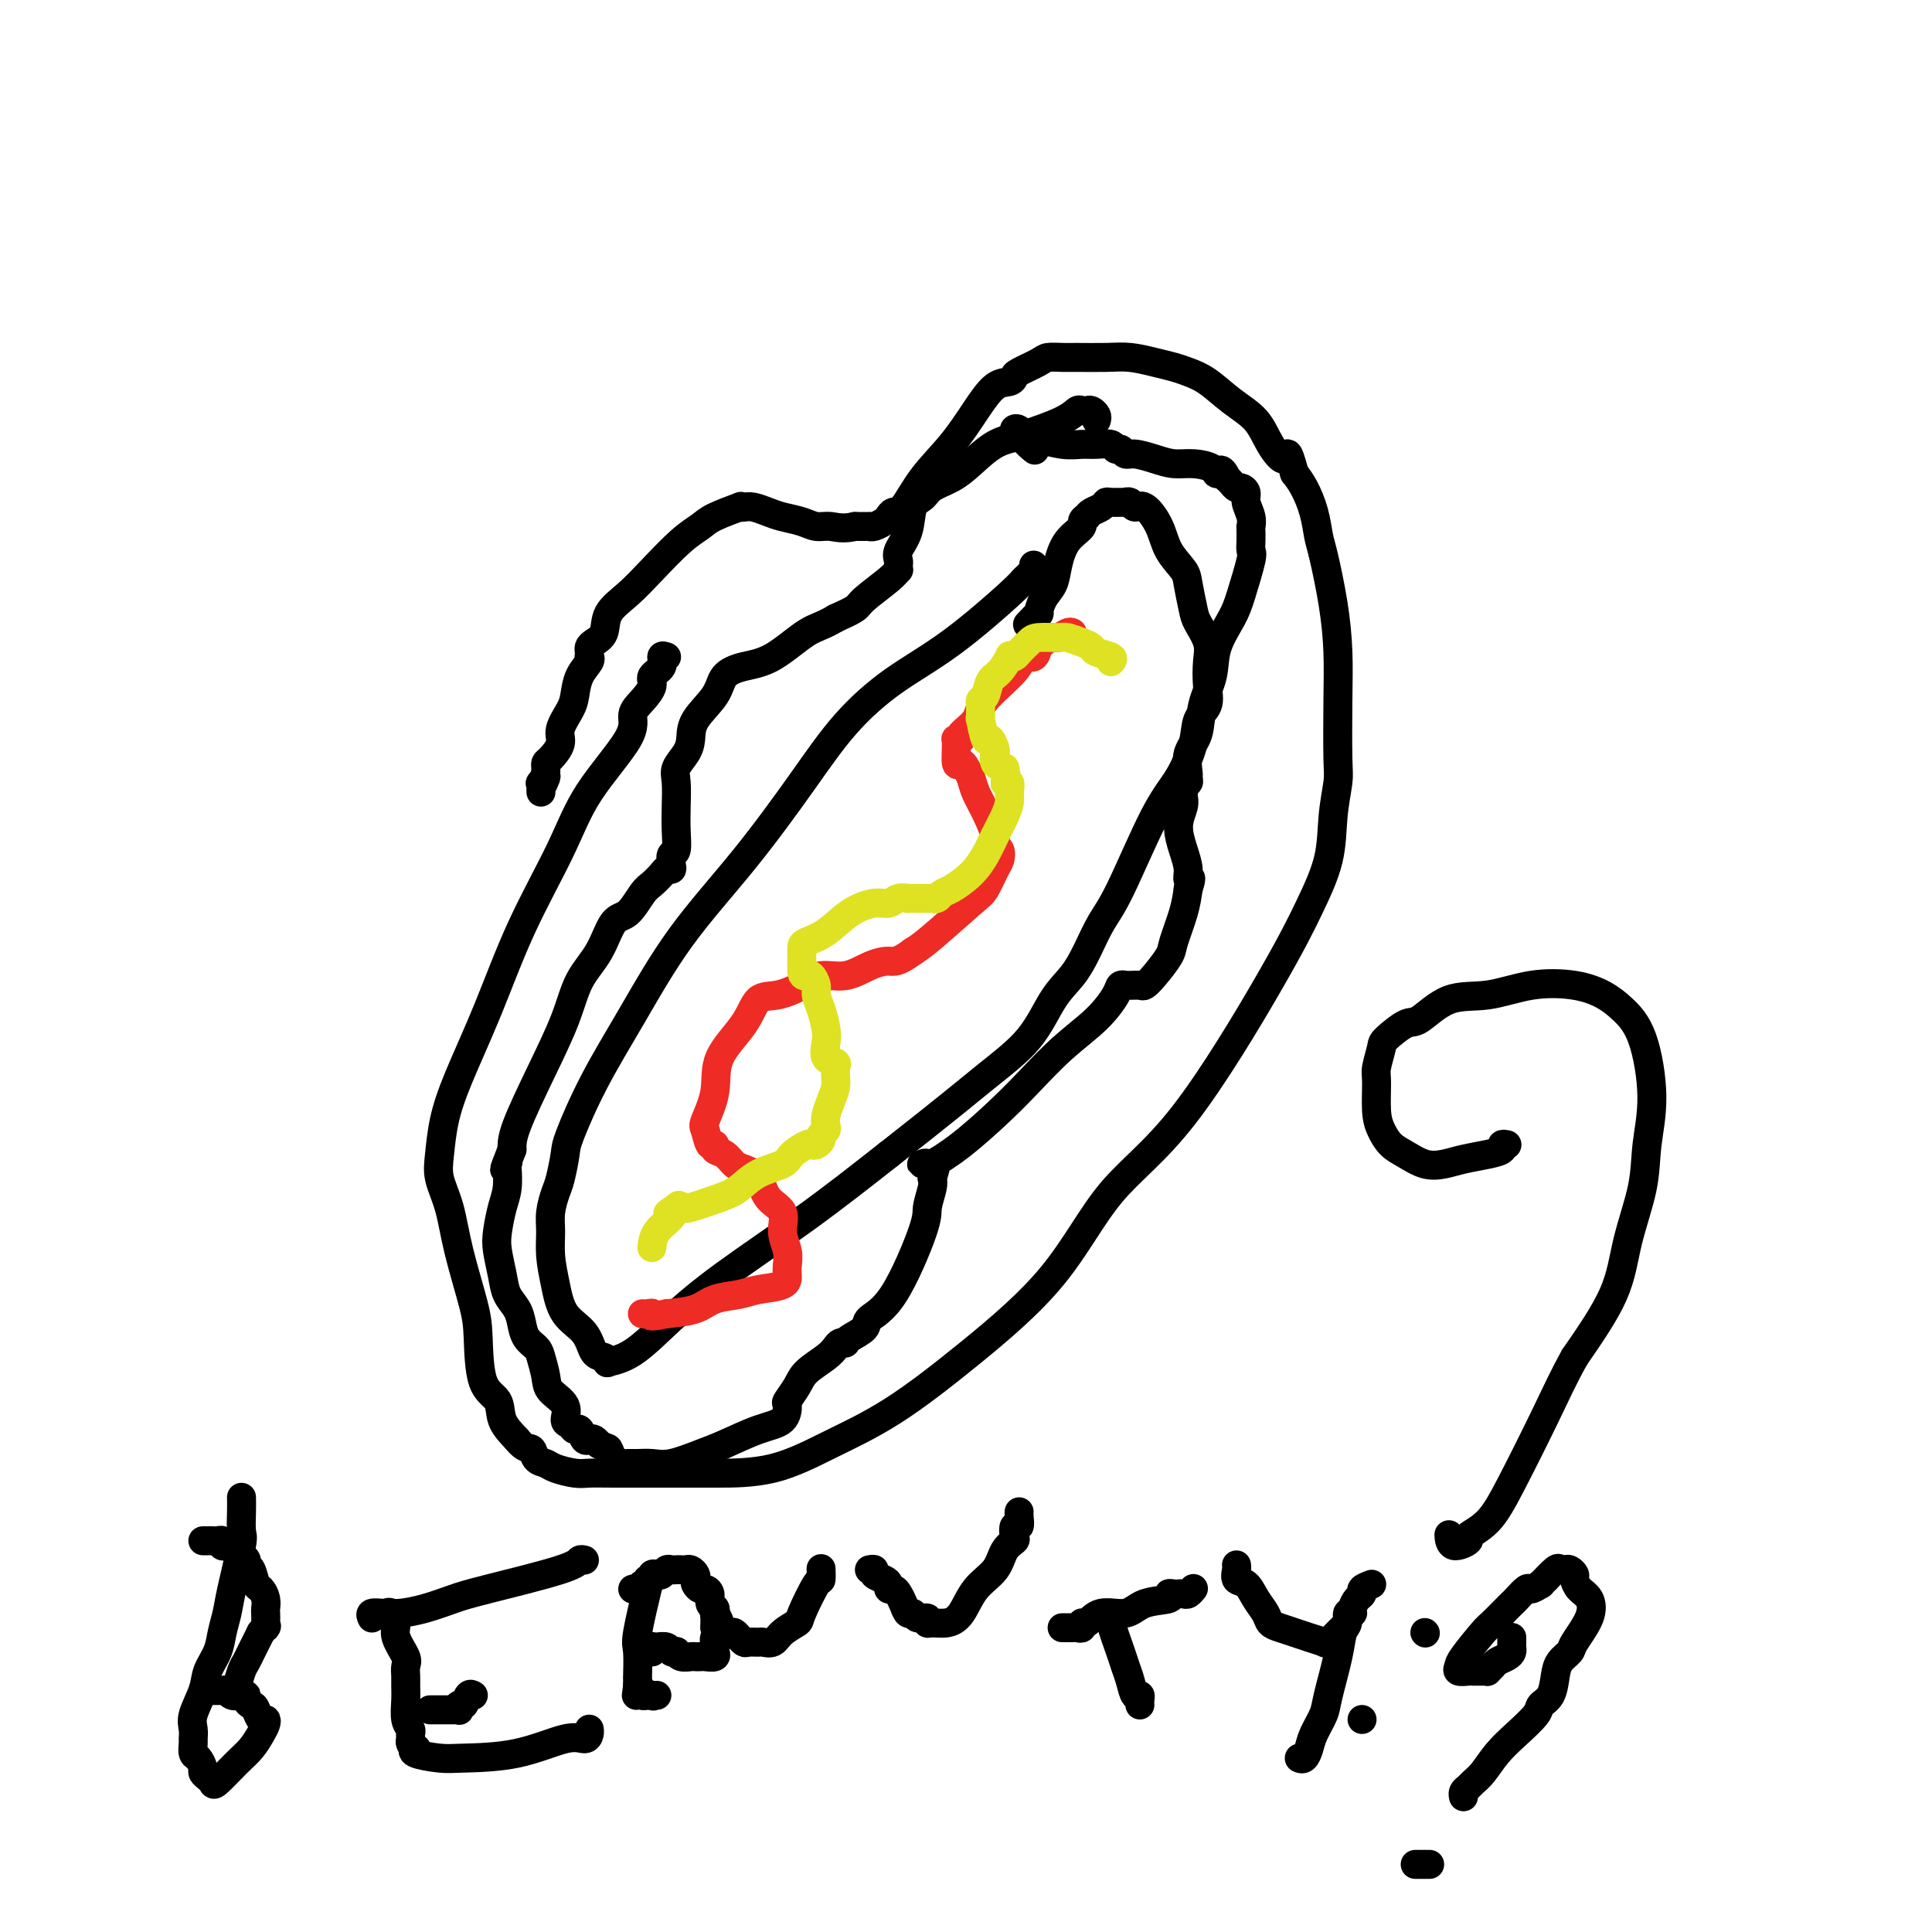
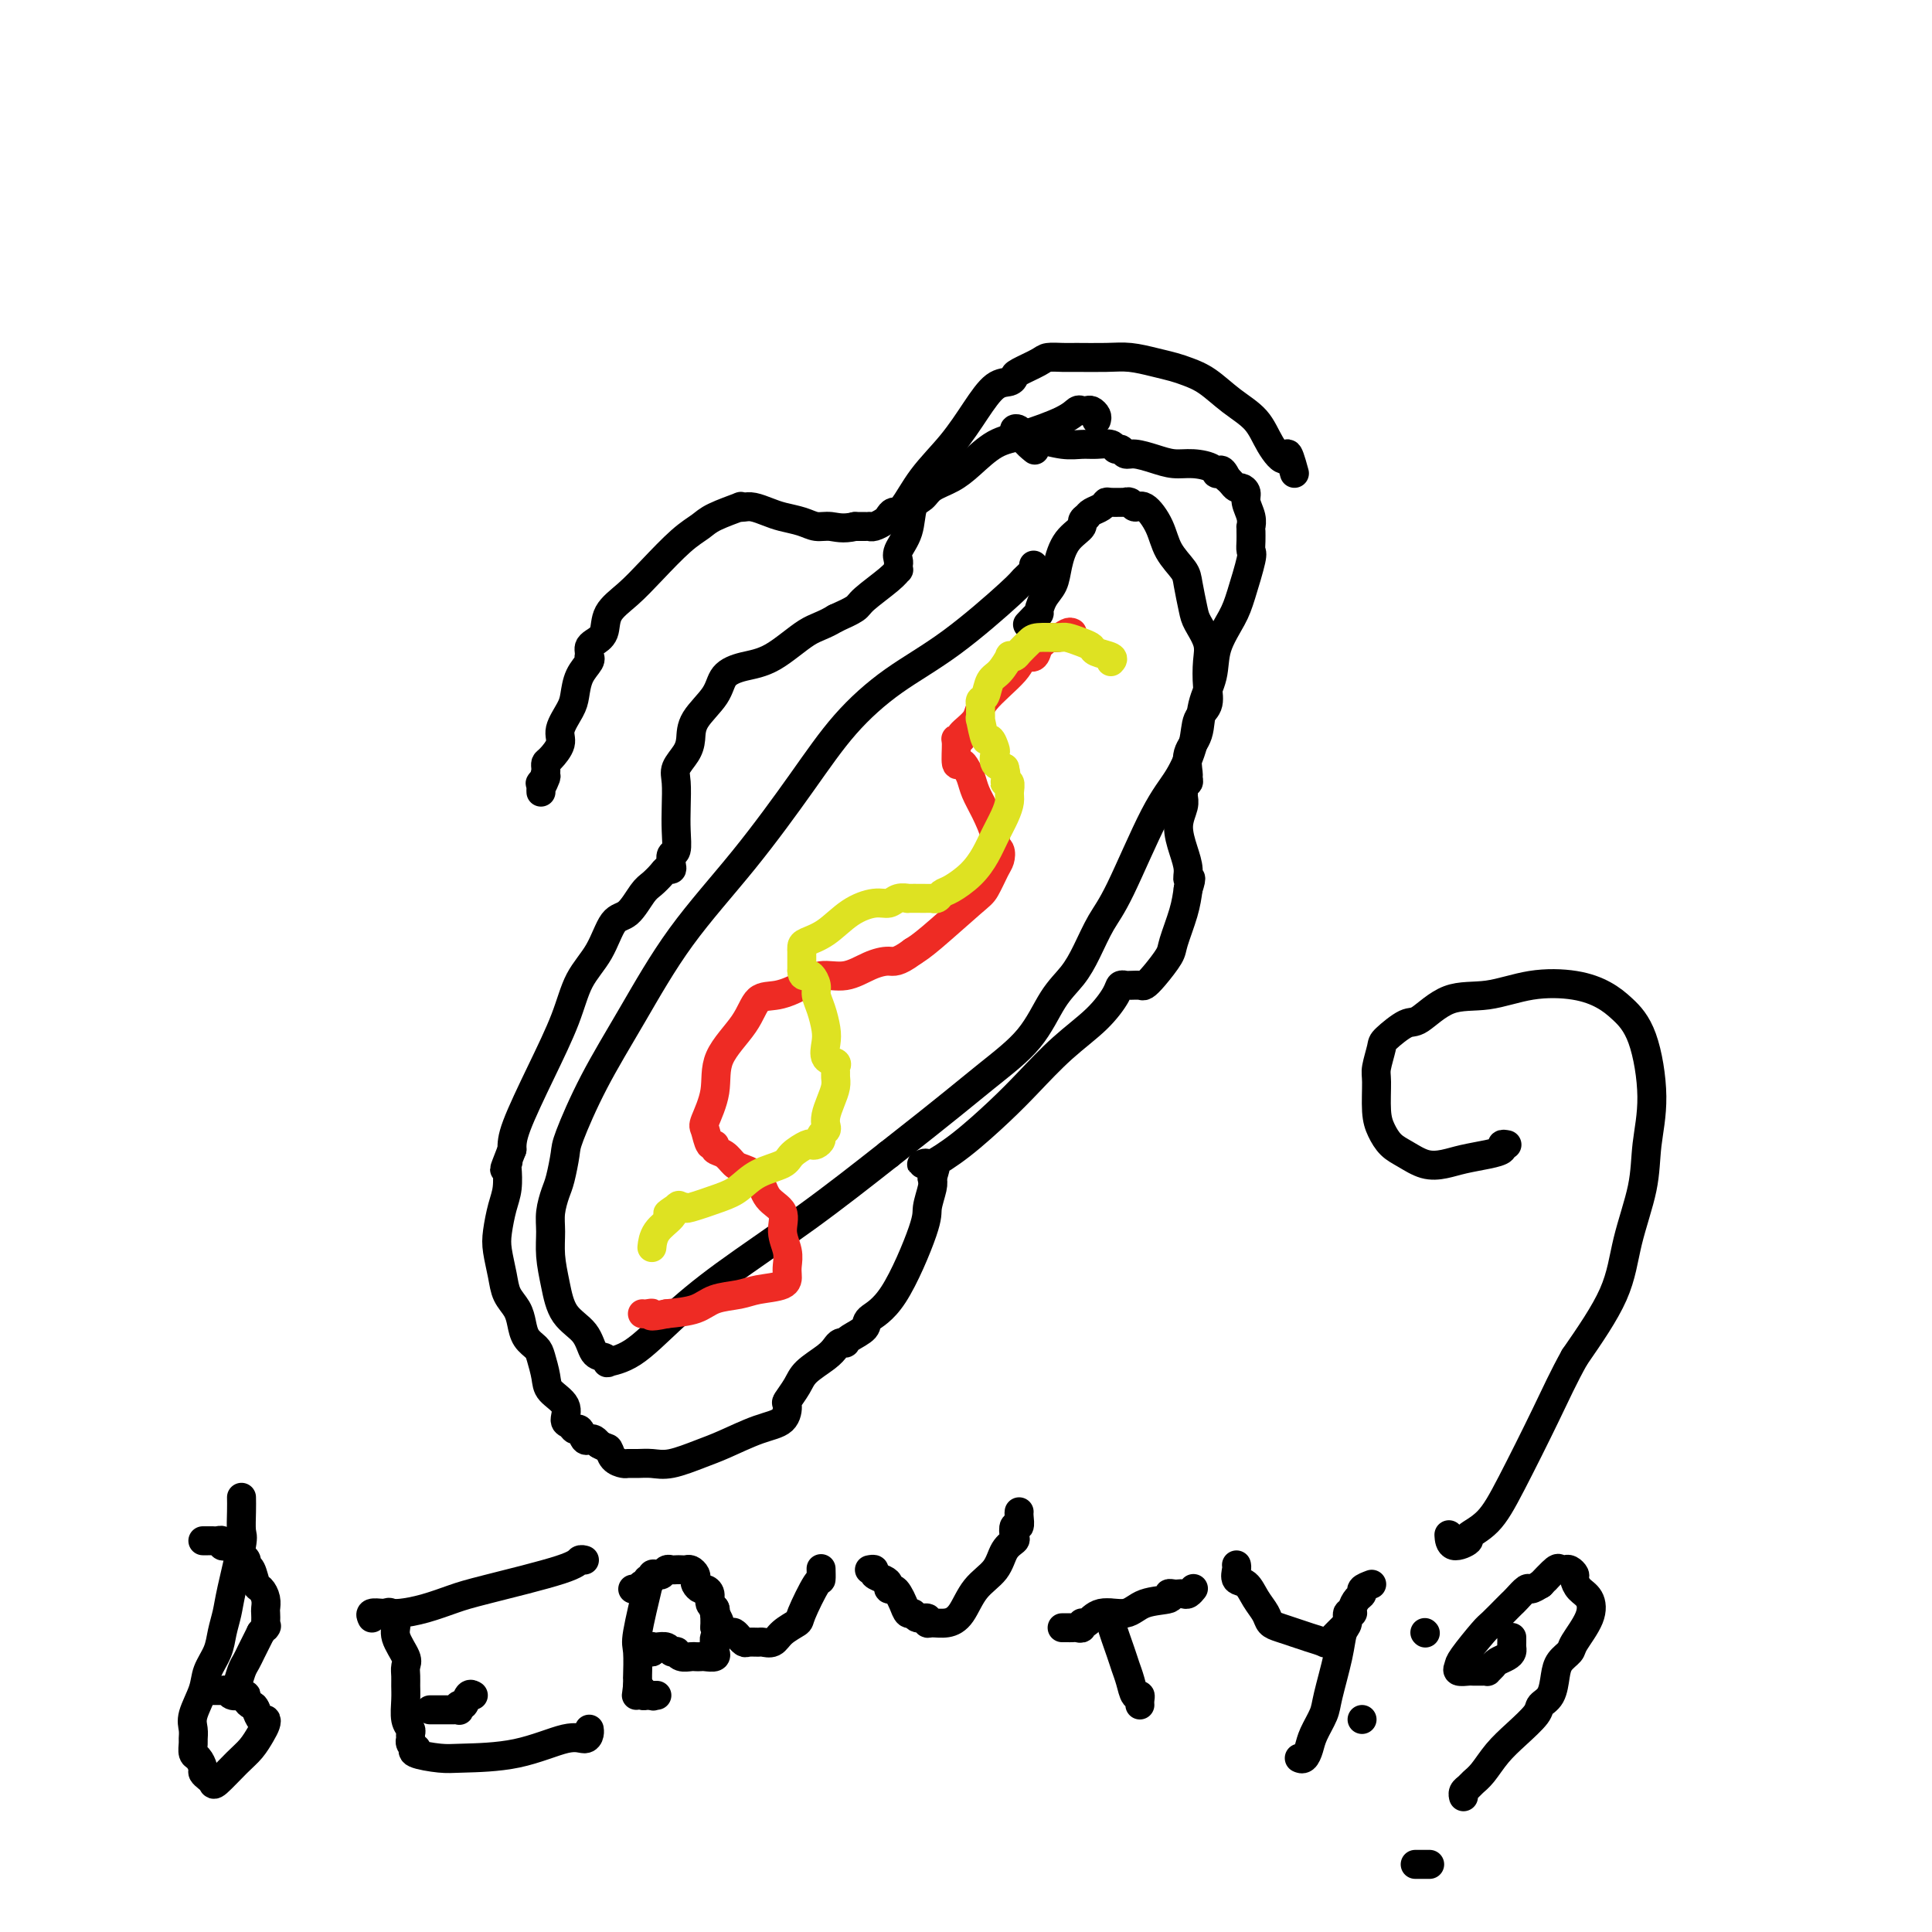
<svg xmlns="http://www.w3.org/2000/svg" viewBox="0 0 400 400" version="1.1">
  <g fill="none" stroke="#000000" stroke-width="6" stroke-linecap="round" stroke-linejoin="round">
-     <path d="M138,136c-0.486,-0.177 -0.973,-0.354 -1,0c-0.027,0.354 0.405,1.238 0,2c-0.405,0.762 -1.646,1.401 -2,2c-0.354,0.599 0.181,1.156 0,2c-0.181,0.844 -1.076,1.975 -2,3c-0.924,1.025 -1.876,1.946 -2,3c-0.124,1.054 0.580,2.242 -1,5c-1.580,2.758 -5.445,7.084 -8,11c-2.555,3.916 -3.802,7.420 -6,12c-2.198,4.580 -5.349,10.237 -8,16c-2.651,5.763 -4.803,11.632 -7,17c-2.197,5.368 -4.439,10.235 -6,14c-1.561,3.765 -2.442,6.427 -3,9c-0.558,2.573 -0.794,5.058 -1,7c-0.206,1.942 -0.381,3.340 0,5c0.381,1.660 1.318,3.582 2,6c0.682,2.418 1.108,5.332 2,9c0.892,3.668 2.251,8.091 3,11c0.749,2.909 0.889,4.304 1,7c0.111,2.696 0.195,6.692 1,9c0.805,2.308 2.332,2.929 3,4c0.668,1.071 0.477,2.592 1,4c0.523,1.408 1.762,2.704 3,4" />
-     <path d="M107,298c1.730,2.201 2.553,1.704 3,2c0.447,0.296 0.516,1.386 1,2c0.484,0.614 1.381,0.753 2,1c0.619,0.247 0.959,0.602 2,1c1.041,0.398 2.782,0.839 4,1c1.218,0.161 1.912,0.043 3,0c1.088,-0.043 2.568,-0.012 5,0c2.432,0.012 5.814,0.003 9,0c3.186,-0.003 6.175,-0.001 8,0c1.825,0.001 2.485,-0.001 5,0c2.515,0.001 6.886,0.004 11,-1c4.114,-1.004 7.973,-3.016 12,-5c4.027,-1.984 8.222,-3.939 13,-7c4.778,-3.061 10.139,-7.227 16,-12c5.861,-4.773 12.223,-10.152 17,-16c4.777,-5.848 7.970,-12.164 12,-17c4.030,-4.836 8.897,-8.191 15,-16c6.103,-7.809 13.443,-20.070 18,-28c4.557,-7.930 6.331,-11.527 8,-15c1.669,-3.473 3.232,-6.820 4,-10c0.768,-3.180 0.742,-6.191 1,-9c0.258,-2.809 0.799,-5.414 1,-7c0.201,-1.586 0.061,-2.151 0,-5c-0.061,-2.849 -0.044,-7.983 0,-12c0.044,-4.017 0.115,-6.919 0,-10c-0.115,-3.081 -0.415,-6.341 -1,-10c-0.585,-3.659 -1.455,-7.718 -2,-10c-0.545,-2.282 -0.765,-2.787 -1,-4c-0.235,-1.213 -0.486,-3.134 -1,-5c-0.514,-1.866 -1.290,-3.676 -2,-5c-0.710,-1.324 -1.355,-2.162 -2,-3" />
    <path d="M268,98c-1.695,-6.289 -1.433,-3.513 -2,-3c-0.567,0.513 -1.965,-1.239 -3,-3c-1.035,-1.761 -1.708,-3.533 -3,-5c-1.292,-1.467 -3.205,-2.631 -5,-4c-1.795,-1.369 -3.473,-2.945 -5,-4c-1.527,-1.055 -2.902,-1.589 -4,-2c-1.098,-0.411 -1.918,-0.699 -3,-1c-1.082,-0.301 -2.424,-0.617 -4,-1c-1.576,-0.383 -3.385,-0.835 -5,-1c-1.615,-0.165 -3.035,-0.042 -5,0c-1.965,0.042 -4.474,0.004 -6,0c-1.526,-0.004 -2.069,0.026 -3,0c-0.931,-0.026 -2.251,-0.108 -3,0c-0.749,0.108 -0.927,0.407 -2,1c-1.073,0.593 -3.041,1.478 -4,2c-0.959,0.522 -0.908,0.679 -1,1c-0.092,0.321 -0.327,0.807 -1,1c-0.673,0.193 -1.783,0.094 -3,1c-1.217,0.906 -2.539,2.816 -4,5c-1.461,2.184 -3.060,4.641 -5,7c-1.940,2.359 -4.221,4.621 -6,7c-1.779,2.379 -3.058,4.876 -4,6c-0.942,1.124 -1.549,0.876 -2,1c-0.451,0.124 -0.747,0.622 -1,1c-0.253,0.378 -0.462,0.637 -1,1c-0.538,0.363 -1.404,0.829 -2,1c-0.596,0.171 -0.923,0.046 -1,0c-0.077,-0.046 0.095,-0.012 0,0c-0.095,0.012 -0.456,0.004 -1,0c-0.544,-0.004 -1.272,-0.002 -2,0" />
    <path d="M177,109c-2.531,0.606 -3.860,0.121 -5,0c-1.140,-0.121 -2.091,0.121 -3,0c-0.909,-0.121 -1.777,-0.607 -3,-1c-1.223,-0.393 -2.802,-0.693 -4,-1c-1.198,-0.307 -2.015,-0.620 -3,-1c-0.985,-0.380 -2.137,-0.828 -3,-1c-0.863,-0.172 -1.437,-0.068 -2,0c-0.563,0.068 -1.113,0.102 -1,0c0.113,-0.102 0.891,-0.338 0,0c-0.891,0.338 -3.451,1.251 -5,2c-1.549,0.749 -2.086,1.333 -3,2c-0.914,0.667 -2.205,1.418 -4,3c-1.795,1.582 -4.095,3.996 -6,6c-1.905,2.004 -3.414,3.598 -5,5c-1.586,1.402 -3.248,2.613 -4,4c-0.752,1.387 -0.594,2.950 -1,4c-0.406,1.050 -1.377,1.587 -2,2c-0.623,0.413 -0.897,0.701 -1,1c-0.103,0.299 -0.034,0.610 0,1c0.034,0.390 0.034,0.860 0,1c-0.034,0.140 -0.102,-0.049 0,0c0.102,0.049 0.373,0.338 0,1c-0.373,0.662 -1.391,1.699 -2,3c-0.609,1.301 -0.811,2.867 -1,4c-0.189,1.133 -0.366,1.834 -1,3c-0.634,1.166 -1.725,2.799 -2,4c-0.275,1.201 0.266,1.971 0,3c-0.266,1.029 -1.339,2.317 -2,3c-0.661,0.683 -0.909,0.761 -1,1c-0.091,0.239 -0.026,0.640 0,1c0.026,0.360 0.013,0.680 0,1" />
    <path d="M113,160c-1.950,5.268 -0.326,1.937 0,1c0.326,-0.937 -0.645,0.520 -1,1c-0.355,0.480 -0.095,-0.016 0,0c0.095,0.016 0.026,0.543 0,1c-0.026,0.457 -0.007,0.845 0,1c0.007,0.155 0.004,0.078 0,0" />
    <path d="M214,117c0.212,0.219 0.423,0.439 0,1c-0.423,0.561 -1.482,1.464 -2,2c-0.518,0.536 -0.496,0.704 -3,3c-2.504,2.296 -7.535,6.718 -12,10c-4.465,3.282 -8.364,5.423 -12,8c-3.636,2.577 -7.008,5.590 -10,9c-2.992,3.410 -5.604,7.218 -9,12c-3.396,4.782 -7.576,10.538 -12,16c-4.424,5.462 -9.094,10.629 -13,16c-3.906,5.371 -7.050,10.944 -10,16c-2.950,5.056 -5.707,9.594 -8,14c-2.293,4.406 -4.121,8.681 -5,11c-0.879,2.319 -0.810,2.681 -1,4c-0.190,1.319 -0.640,3.593 -1,5c-0.360,1.407 -0.630,1.946 -1,3c-0.370,1.054 -0.841,2.624 -1,4c-0.159,1.376 -0.005,2.558 0,4c0.005,1.442 -0.140,3.143 0,5c0.140,1.857 0.566,3.870 1,6c0.434,2.130 0.878,4.378 2,6c1.122,1.622 2.924,2.617 4,4c1.076,1.383 1.425,3.153 2,4c0.575,0.847 1.374,0.771 2,1c0.626,0.229 1.078,0.762 1,1c-0.078,0.238 -0.686,0.180 0,0c0.686,-0.180 2.664,-0.482 5,-2c2.336,-1.518 5.028,-4.252 8,-7c2.972,-2.748 6.223,-5.509 11,-9c4.777,-3.491 11.079,-7.712 17,-12c5.921,-4.288 11.460,-8.644 17,-13" />
    <path d="M184,239c12.250,-9.594 16.373,-13.078 20,-16c3.627,-2.922 6.756,-5.282 9,-8c2.244,-2.718 3.601,-5.795 5,-8c1.399,-2.205 2.838,-3.537 4,-5c1.162,-1.463 2.047,-3.056 3,-5c0.953,-1.944 1.975,-4.238 3,-6c1.025,-1.762 2.052,-2.993 4,-7c1.948,-4.007 4.817,-10.791 7,-15c2.183,-4.209 3.681,-5.843 5,-8c1.319,-2.157 2.458,-4.839 3,-7c0.542,-2.161 0.487,-3.802 1,-5c0.513,-1.198 1.595,-1.952 2,-3c0.405,-1.048 0.134,-2.389 0,-4c-0.134,-1.611 -0.130,-3.492 0,-5c0.130,-1.508 0.388,-2.643 0,-4c-0.388,-1.357 -1.420,-2.935 -2,-4c-0.580,-1.065 -0.707,-1.617 -1,-3c-0.293,-1.383 -0.754,-3.598 -1,-5c-0.246,-1.402 -0.279,-1.993 -1,-3c-0.721,-1.007 -2.129,-2.431 -3,-4c-0.871,-1.569 -1.205,-3.282 -2,-5c-0.795,-1.718 -2.053,-3.441 -3,-4c-0.947,-0.559 -1.585,0.047 -2,0c-0.415,-0.047 -0.608,-0.745 -1,-1c-0.392,-0.255 -0.983,-0.065 -1,0c-0.017,0.065 0.539,0.006 0,0c-0.539,-0.006 -2.172,0.040 -3,0c-0.828,-0.040 -0.851,-0.165 -1,0c-0.149,0.165 -0.425,0.621 -1,1c-0.575,0.379 -1.450,0.680 -2,1c-0.550,0.320 -0.775,0.660 -1,1" />
    <path d="M225,107c-1.467,0.801 -0.634,1.305 -1,2c-0.366,0.695 -1.931,1.581 -3,3c-1.069,1.419 -1.644,3.369 -2,5c-0.356,1.631 -0.495,2.942 -1,4c-0.505,1.058 -1.376,1.864 -2,3c-0.624,1.136 -1.002,2.604 -1,3c0.002,0.396 0.385,-0.278 0,0c-0.385,0.278 -1.539,1.508 -2,2c-0.461,0.492 -0.231,0.246 0,0" />
  </g>
  <g fill="none" stroke="#EE2B24" stroke-width="6" stroke-linecap="round" stroke-linejoin="round">
    <path d="M222,131c-0.251,-0.120 -0.501,-0.241 -1,0c-0.499,0.241 -1.246,0.843 -2,1c-0.754,0.157 -1.516,-0.131 -2,0c-0.484,0.131 -0.692,0.682 -1,1c-0.308,0.318 -0.717,0.402 -1,1c-0.283,0.598 -0.441,1.710 -1,2c-0.559,0.290 -1.520,-0.241 -2,0c-0.480,0.241 -0.478,1.256 -2,3c-1.522,1.744 -4.569,4.219 -6,6c-1.431,1.781 -1.245,2.869 -2,4c-0.755,1.131 -2.452,2.304 -3,3c-0.548,0.696 0.052,0.914 0,1c-0.052,0.086 -0.757,0.039 -1,0c-0.243,-0.039 -0.023,-0.072 0,1c0.023,1.072 -0.149,3.248 0,4c0.149,0.752 0.620,0.079 1,0c0.380,-0.079 0.670,0.437 1,1c0.330,0.563 0.700,1.173 1,2c0.300,0.827 0.529,1.870 1,3c0.471,1.130 1.185,2.348 2,4c0.815,1.652 1.733,3.739 2,5c0.267,1.261 -0.117,1.697 0,2c0.117,0.303 0.735,0.475 1,1c0.265,0.525 0.178,1.404 0,2c-0.178,0.596 -0.445,0.908 -1,2c-0.555,1.092 -1.396,2.963 -2,4c-0.604,1.037 -0.970,1.241 -3,3c-2.030,1.759 -5.723,5.074 -8,7c-2.277,1.926 -3.139,2.463 -4,3" />
    <path d="M189,197c-3.273,2.438 -3.956,2.032 -5,2c-1.044,-0.032 -2.449,0.311 -4,1c-1.551,0.689 -3.248,1.726 -5,2c-1.752,0.274 -3.558,-0.215 -5,0c-1.442,0.215 -2.520,1.132 -4,2c-1.480,0.868 -3.361,1.685 -5,2c-1.639,0.315 -3.035,0.126 -4,1c-0.965,0.874 -1.499,2.809 -3,5c-1.501,2.191 -3.969,4.637 -5,7c-1.031,2.363 -0.626,4.643 -1,7c-0.374,2.357 -1.527,4.793 -2,6c-0.473,1.207 -0.264,1.187 0,2c0.264,0.813 0.585,2.459 1,3c0.415,0.541 0.925,-0.024 1,0c0.075,0.024 -0.285,0.638 0,1c0.285,0.362 1.216,0.474 2,1c0.784,0.526 1.423,1.466 2,2c0.577,0.534 1.092,0.663 2,1c0.908,0.337 2.209,0.884 3,2c0.791,1.116 1.074,2.803 2,4c0.926,1.197 2.497,1.906 3,3c0.503,1.094 -0.061,2.573 0,4c0.061,1.427 0.746,2.802 1,4c0.254,1.198 0.075,2.219 0,3c-0.075,0.781 -0.046,1.321 0,2c0.046,0.679 0.111,1.495 -1,2c-1.111,0.505 -3.397,0.699 -5,1c-1.603,0.301 -2.522,0.710 -4,1c-1.478,0.290 -3.513,0.463 -5,1c-1.487,0.537 -2.425,1.439 -4,2c-1.575,0.561 -3.788,0.780 -6,1" />
    <path d="M138,272c-4.348,0.928 -3.217,0.249 -3,0c0.217,-0.249 -0.480,-0.067 -1,0c-0.520,0.067 -0.863,0.019 -1,0c-0.137,-0.019 -0.069,-0.010 0,0" />
  </g>
  <g fill="none" stroke="#DEE222" stroke-width="6" stroke-linecap="round" stroke-linejoin="round">
    <path d="M230,137c0.320,-0.334 0.639,-0.668 0,-1c-0.639,-0.332 -2.238,-0.663 -3,-1c-0.762,-0.337 -0.687,-0.679 -1,-1c-0.313,-0.321 -1.014,-0.620 -2,-1c-0.986,-0.380 -2.257,-0.841 -3,-1c-0.743,-0.159 -0.958,-0.015 -2,0c-1.042,0.015 -2.910,-0.101 -4,0c-1.090,0.101 -1.401,0.417 -2,1c-0.599,0.583 -1.487,1.434 -2,2c-0.513,0.566 -0.652,0.846 -1,1c-0.348,0.154 -0.905,0.181 -1,0c-0.095,-0.181 0.272,-0.571 0,0c-0.272,0.571 -1.183,2.104 -2,3c-0.817,0.896 -1.539,1.156 -2,2c-0.461,0.844 -0.659,2.273 -1,3c-0.341,0.727 -0.824,0.751 -1,1c-0.176,0.249 -0.044,0.723 0,1c0.044,0.277 0.001,0.356 0,1c-0.001,0.644 0.042,1.854 0,2c-0.042,0.146 -0.169,-0.772 0,0c0.169,0.772 0.632,3.233 1,4c0.368,0.767 0.640,-0.159 1,0c0.360,0.159 0.808,1.403 1,2c0.192,0.597 0.129,0.545 0,1c-0.129,0.455 -0.322,1.416 0,2c0.322,0.584 1.161,0.792 2,1" />
    <path d="M208,159c0.712,2.562 -0.007,2.968 0,3c0.007,0.032 0.742,-0.309 1,0c0.258,0.309 0.039,1.268 0,2c-0.039,0.732 0.101,1.238 0,2c-0.101,0.762 -0.443,1.780 -1,3c-0.557,1.220 -1.329,2.641 -2,4c-0.671,1.359 -1.240,2.655 -2,4c-0.760,1.345 -1.710,2.739 -3,4c-1.290,1.261 -2.919,2.391 -4,3c-1.081,0.609 -1.615,0.699 -2,1c-0.385,0.301 -0.623,0.813 -1,1c-0.377,0.187 -0.894,0.051 -1,0c-0.106,-0.051 0.200,-0.015 0,0c-0.200,0.015 -0.907,0.008 -2,0c-1.093,-0.008 -2.573,-0.017 -3,0c-0.427,0.017 0.200,0.061 0,0c-0.200,-0.061 -1.228,-0.227 -2,0c-0.772,0.227 -1.289,0.849 -2,1c-0.711,0.151 -1.616,-0.167 -3,0c-1.384,0.167 -3.246,0.819 -5,2c-1.754,1.181 -3.398,2.890 -5,4c-1.602,1.110 -3.161,1.620 -4,2c-0.839,0.380 -0.957,0.630 -1,1c-0.043,0.370 -0.012,0.859 0,1c0.012,0.141 0.003,-0.065 0,0c-0.003,0.065 -0.001,0.402 0,1c0.001,0.598 0.000,1.457 0,2c-0.000,0.543 -0.000,0.772 0,1" />
    <path d="M166,201c0.028,1.181 0.599,1.133 1,1c0.401,-0.133 0.633,-0.352 1,0c0.367,0.352 0.869,1.276 1,2c0.131,0.724 -0.111,1.248 0,2c0.111,0.752 0.573,1.731 1,3c0.427,1.269 0.818,2.826 1,4c0.182,1.174 0.154,1.964 0,3c-0.154,1.036 -0.434,2.318 0,3c0.434,0.682 1.581,0.762 2,1c0.419,0.238 0.109,0.633 0,1c-0.109,0.367 -0.019,0.707 0,1c0.019,0.293 -0.034,0.541 0,1c0.034,0.459 0.154,1.131 0,2c-0.154,0.869 -0.581,1.935 -1,3c-0.419,1.065 -0.829,2.131 -1,3c-0.171,0.869 -0.101,1.543 0,2c0.101,0.457 0.234,0.697 0,1c-0.234,0.303 -0.834,0.668 -1,1c-0.166,0.332 0.103,0.631 0,1c-0.103,0.369 -0.577,0.809 -1,1c-0.423,0.191 -0.794,0.133 -1,0c-0.206,-0.133 -0.246,-0.341 -1,0c-0.754,0.341 -2.222,1.232 -3,2c-0.778,0.768 -0.868,1.415 -2,2c-1.132,0.585 -3.308,1.109 -5,2c-1.692,0.891 -2.901,2.147 -4,3c-1.099,0.853 -2.088,1.301 -4,2c-1.912,0.699 -4.745,1.650 -6,2c-1.255,0.350 -0.930,0.100 -1,0c-0.070,-0.100 -0.535,-0.050 -1,0" />
    <path d="M141,250c-4.872,2.498 -2.052,0.743 -1,0c1.052,-0.743 0.334,-0.475 0,0c-0.334,0.475 -0.285,1.158 -1,2c-0.715,0.842 -2.192,1.842 -3,3c-0.808,1.158 -0.945,2.474 -1,3c-0.055,0.526 -0.027,0.263 0,0" />
  </g>
  <g fill="none" stroke="#000000" stroke-width="6" stroke-linecap="round" stroke-linejoin="round">
    <path d="M227,87c0.090,-0.310 0.179,-0.620 0,-1c-0.179,-0.380 -0.627,-0.829 -1,-1c-0.373,-0.171 -0.671,-0.064 -1,0c-0.329,0.064 -0.687,0.084 -1,0c-0.313,-0.084 -0.579,-0.273 -1,0c-0.421,0.273 -0.996,1.007 -3,2c-2.004,0.993 -5.436,2.244 -8,3c-2.564,0.756 -4.258,1.018 -6,2c-1.742,0.982 -3.532,2.683 -5,4c-1.468,1.317 -2.616,2.249 -4,3c-1.384,0.751 -3.005,1.321 -4,2c-0.995,0.679 -1.363,1.467 -2,2c-0.637,0.533 -1.544,0.811 -2,2c-0.456,1.189 -0.462,3.289 -1,5c-0.538,1.711 -1.607,3.032 -2,4c-0.393,0.968 -0.108,1.584 0,2c0.108,0.416 0.039,0.633 0,1c-0.039,0.367 -0.050,0.885 0,1c0.050,0.115 0.160,-0.174 0,0c-0.160,0.174 -0.589,0.809 -2,2c-1.411,1.191 -3.803,2.936 -5,4c-1.197,1.064 -1.199,1.447 -2,2c-0.801,0.553 -2.400,1.277 -4,2" />
    <path d="M173,128c-2.717,1.641 -4.010,1.743 -6,3c-1.990,1.257 -4.677,3.669 -7,5c-2.323,1.331 -4.282,1.581 -6,2c-1.718,0.419 -3.194,1.007 -4,2c-0.806,0.993 -0.941,2.391 -2,4c-1.059,1.609 -3.040,3.430 -4,5c-0.960,1.570 -0.898,2.891 -1,4c-0.102,1.109 -0.367,2.007 -1,3c-0.633,0.993 -1.633,2.081 -2,3c-0.367,0.919 -0.102,1.670 0,3c0.102,1.330 0.041,3.238 0,5c-0.041,1.762 -0.063,3.376 0,5c0.063,1.624 0.210,3.258 0,4c-0.210,0.742 -0.776,0.593 -1,1c-0.224,0.407 -0.105,1.369 0,2c0.105,0.631 0.195,0.929 0,1c-0.195,0.071 -0.674,-0.086 -1,0c-0.326,0.086 -0.499,0.414 -1,1c-0.501,0.586 -1.329,1.429 -2,2c-0.671,0.571 -1.184,0.870 -2,2c-0.816,1.130 -1.935,3.091 -3,4c-1.065,0.909 -2.075,0.765 -3,2c-0.925,1.235 -1.764,3.849 -3,6c-1.236,2.151 -2.867,3.839 -4,6c-1.133,2.161 -1.768,4.796 -3,8c-1.232,3.204 -3.063,6.978 -5,11c-1.937,4.022 -3.982,8.292 -5,11c-1.018,2.708 -1.009,3.854 -1,5" />
    <path d="M106,238c-2.393,6.096 -1.376,3.837 -1,3c0.376,-0.837 0.111,-0.251 0,0c-0.111,0.251 -0.069,0.165 0,1c0.069,0.835 0.165,2.589 0,4c-0.165,1.411 -0.592,2.478 -1,4c-0.408,1.522 -0.796,3.499 -1,5c-0.204,1.501 -0.223,2.526 0,4c0.223,1.474 0.689,3.396 1,5c0.311,1.604 0.468,2.892 1,4c0.532,1.108 1.438,2.038 2,3c0.562,0.962 0.781,1.955 1,3c0.219,1.045 0.438,2.142 1,3c0.562,0.858 1.469,1.478 2,2c0.531,0.522 0.688,0.945 1,2c0.312,1.055 0.780,2.740 1,4c0.220,1.260 0.191,2.093 1,3c0.809,0.907 2.454,1.887 3,3c0.546,1.113 -0.008,2.358 0,3c0.008,0.642 0.580,0.680 1,1c0.420,0.320 0.690,0.922 1,1c0.310,0.078 0.660,-0.369 1,0c0.340,0.369 0.668,1.552 1,2c0.332,0.448 0.666,0.159 1,0c0.334,-0.159 0.667,-0.188 1,0c0.333,0.188 0.667,0.594 1,1" />
    <path d="M124,299c1.505,0.895 1.767,0.632 2,1c0.233,0.368 0.435,1.366 1,2c0.565,0.634 1.492,0.904 2,1c0.508,0.096 0.596,0.020 1,0c0.404,-0.020 1.123,0.018 2,0c0.877,-0.018 1.913,-0.092 3,0c1.087,0.092 2.224,0.349 4,0c1.776,-0.349 4.189,-1.306 6,-2c1.811,-0.694 3.019,-1.126 5,-2c1.981,-0.874 4.733,-2.191 7,-3c2.267,-0.809 4.047,-1.112 5,-2c0.953,-0.888 1.078,-2.363 1,-3c-0.078,-0.637 -0.357,-0.436 0,-1c0.357,-0.564 1.352,-1.892 2,-3c0.648,-1.108 0.948,-1.996 2,-3c1.052,-1.004 2.856,-2.125 4,-3c1.144,-0.875 1.628,-1.505 2,-2c0.372,-0.495 0.633,-0.857 1,-1c0.367,-0.143 0.841,-0.069 1,0c0.159,0.069 0.003,0.131 0,0c-0.003,-0.131 0.147,-0.454 1,-1c0.853,-0.546 2.410,-1.313 3,-2c0.590,-0.687 0.214,-1.294 1,-2c0.786,-0.706 2.733,-1.512 5,-5c2.267,-3.488 4.855,-9.656 6,-13c1.145,-3.344 0.847,-3.862 1,-5c0.153,-1.138 0.758,-2.897 1,-4c0.242,-1.103 0.121,-1.552 0,-2" />
    <path d="M193,244c1.283,-4.105 0.491,-2.369 0,-2c-0.491,0.369 -0.682,-0.631 -1,-1c-0.318,-0.369 -0.763,-0.108 -1,0c-0.237,0.108 -0.266,0.063 0,0c0.266,-0.063 0.827,-0.146 1,0c0.173,0.146 -0.042,0.519 1,0c1.042,-0.519 3.342,-1.929 6,-4c2.658,-2.071 5.675,-4.803 8,-7c2.325,-2.197 3.956,-3.861 6,-6c2.044,-2.139 4.499,-4.755 7,-7c2.501,-2.245 5.048,-4.118 7,-6c1.952,-1.882 3.310,-3.772 4,-5c0.690,-1.228 0.714,-1.793 1,-2c0.286,-0.207 0.836,-0.054 1,0c0.164,0.054 -0.056,0.011 0,0c0.056,-0.011 0.390,0.012 1,0c0.610,-0.012 1.496,-0.058 2,0c0.504,0.058 0.625,0.221 1,0c0.375,-0.221 1.004,-0.827 2,-2c0.996,-1.173 2.360,-2.912 3,-4c0.640,-1.088 0.557,-1.524 1,-3c0.443,-1.476 1.412,-3.993 2,-6c0.588,-2.007 0.794,-3.503 1,-5" />
    <path d="M246,184c1.072,-3.164 0.253,-2.072 0,-2c-0.253,0.072 0.062,-0.874 0,-2c-0.062,-1.126 -0.500,-2.433 -1,-4c-0.500,-1.567 -1.063,-3.394 -1,-5c0.063,-1.606 0.753,-2.990 1,-4c0.247,-1.010 0.052,-1.647 0,-2c-0.052,-0.353 0.039,-0.421 0,-1c-0.039,-0.579 -0.209,-1.670 0,-2c0.209,-0.330 0.795,0.101 1,0c0.205,-0.101 0.029,-0.735 0,-1c-0.029,-0.265 0.091,-0.162 0,-1c-0.091,-0.838 -0.391,-2.616 0,-4c0.391,-1.384 1.474,-2.372 2,-4c0.526,-1.628 0.497,-3.895 1,-6c0.503,-2.105 1.540,-4.049 2,-6c0.460,-1.951 0.344,-3.908 1,-6c0.656,-2.092 2.085,-4.318 3,-6c0.915,-1.682 1.317,-2.821 2,-5c0.683,-2.179 1.647,-5.397 2,-7c0.353,-1.603 0.094,-1.591 0,-2c-0.094,-0.409 -0.024,-1.239 0,-2c0.024,-0.761 0.002,-1.453 0,-2c-0.002,-0.547 0.014,-0.948 0,-1c-0.014,-0.052 -0.059,0.245 0,0c0.059,-0.245 0.223,-1.031 0,-2c-0.223,-0.969 -0.833,-2.119 -1,-3c-0.167,-0.881 0.110,-1.493 0,-2c-0.110,-0.507 -0.607,-0.909 -1,-1c-0.393,-0.091 -0.683,0.129 -1,0c-0.317,-0.129 -0.662,-0.608 -1,-1c-0.338,-0.392 -0.669,-0.696 -1,-1" />
    <path d="M254,99c-1.217,-2.813 -1.759,-1.345 -2,-1c-0.241,0.345 -0.179,-0.433 -1,-1c-0.821,-0.567 -2.524,-0.921 -4,-1c-1.476,-0.079 -2.724,0.118 -4,0c-1.276,-0.118 -2.580,-0.553 -4,-1c-1.420,-0.447 -2.956,-0.908 -4,-1c-1.044,-0.092 -1.595,0.186 -2,0c-0.405,-0.186 -0.663,-0.835 -1,-1c-0.337,-0.165 -0.752,0.153 -1,0c-0.248,-0.153 -0.329,-0.777 -1,-1c-0.671,-0.223 -1.933,-0.045 -3,0c-1.067,0.045 -1.940,-0.045 -3,0c-1.060,0.045 -2.307,0.223 -4,0c-1.693,-0.223 -3.831,-0.848 -5,-1c-1.169,-0.152 -1.368,0.168 -2,0c-0.632,-0.168 -1.698,-0.824 -2,-1c-0.302,-0.176 0.161,0.128 0,0c-0.161,-0.128 -0.947,-0.689 -1,-1c-0.053,-0.311 0.625,-0.372 1,0c0.375,0.372 0.447,1.177 1,2c0.553,0.823 1.587,1.664 2,2c0.413,0.336 0.207,0.168 0,0" />
    <path d="M312,237c-0.480,-0.089 -0.960,-0.178 -1,0c-0.040,0.178 0.360,0.624 0,1c-0.360,0.376 -1.478,0.683 -3,1c-1.522,0.317 -3.447,0.644 -5,1c-1.553,0.356 -2.734,0.742 -4,1c-1.266,0.258 -2.616,0.389 -4,0c-1.384,-0.389 -2.801,-1.298 -4,-2c-1.199,-0.702 -2.179,-1.197 -3,-2c-0.821,-0.803 -1.484,-1.914 -2,-3c-0.516,-1.086 -0.884,-2.148 -1,-4c-0.116,-1.852 0.021,-4.493 0,-6c-0.021,-1.507 -0.199,-1.878 0,-3c0.199,-1.122 0.774,-2.995 1,-4c0.226,-1.005 0.104,-1.143 1,-2c0.896,-0.857 2.809,-2.433 4,-3c1.191,-0.567 1.661,-0.125 3,-1c1.339,-0.875 3.548,-3.066 6,-4c2.452,-0.934 5.148,-0.610 8,-1c2.852,-0.390 5.859,-1.493 9,-2c3.141,-0.507 6.416,-0.418 9,0c2.584,0.418 4.479,1.165 6,2c1.521,0.835 2.669,1.758 4,3c1.331,1.242 2.844,2.803 4,6c1.156,3.197 1.954,8.029 2,12c0.046,3.971 -0.662,7.081 -1,10c-0.338,2.919 -0.307,5.648 -1,9c-0.693,3.352 -2.110,7.325 -3,11c-0.890,3.675 -1.254,7.050 -3,11c-1.746,3.950 -4.873,8.475 -8,13" />
    <path d="M326,281c-2.235,3.997 -3.822,7.490 -6,12c-2.178,4.510 -4.948,10.037 -7,14c-2.052,3.963 -3.387,6.361 -5,8c-1.613,1.639 -3.504,2.519 -4,3c-0.496,0.481 0.403,0.562 0,1c-0.403,0.438 -2.109,1.233 -3,1c-0.891,-0.233 -0.969,-1.495 -1,-2c-0.031,-0.505 -0.016,-0.252 0,0" />
    <path d="M282,356c0.000,0.000 0.000,0.000 0,0c0.000,0.000 0.000,0.000 0,0c0.000,-0.000 0.000,0.000 0,0" />
    <path d="M50,310c0.015,0.842 0.029,1.684 0,3c-0.029,1.316 -0.102,3.107 0,4c0.102,0.893 0.379,0.888 0,3c-0.379,2.112 -1.415,6.340 -2,9c-0.585,2.660 -0.719,3.753 -1,5c-0.281,1.247 -0.710,2.648 -1,4c-0.290,1.352 -0.442,2.655 -1,4c-0.558,1.345 -1.523,2.732 -2,4c-0.477,1.268 -0.467,2.419 -1,4c-0.533,1.581 -1.608,3.594 -2,5c-0.392,1.406 -0.102,2.207 0,3c0.102,0.793 0.017,1.578 0,2c-0.017,0.422 0.033,0.480 0,1c-0.033,0.520 -0.150,1.501 0,2c0.150,0.499 0.566,0.515 1,1c0.434,0.485 0.887,1.440 1,2c0.113,0.560 -0.115,0.726 0,1c0.115,0.274 0.572,0.657 1,1c0.428,0.343 0.825,0.646 1,1c0.175,0.354 0.127,0.758 1,0c0.873,-0.758 2.665,-2.676 4,-4c1.335,-1.324 2.211,-2.052 3,-3c0.789,-0.948 1.490,-2.116 2,-3c0.510,-0.884 0.827,-1.484 1,-2c0.173,-0.516 0.200,-0.947 0,-1c-0.200,-0.053 -0.629,0.270 -1,0c-0.371,-0.270 -0.686,-1.135 -1,-2" />
    <path d="M53,354c-0.318,-0.955 -0.614,-0.843 -1,-1c-0.386,-0.157 -0.863,-0.582 -1,-1c-0.137,-0.418 0.064,-0.830 0,-1c-0.064,-0.170 -0.395,-0.098 -1,0c-0.605,0.098 -1.486,0.222 -2,0c-0.514,-0.222 -0.662,-0.792 -1,-1c-0.338,-0.208 -0.866,-0.056 -1,0c-0.134,0.056 0.125,0.015 0,0c-0.125,-0.015 -0.633,-0.004 -1,0c-0.367,0.004 -0.592,0.001 -1,0c-0.408,-0.001 -1.000,-0.000 -1,0c-0.000,0.000 0.591,-0.000 1,0c0.409,0.000 0.634,0.000 1,0c0.366,-0.000 0.871,-0.001 1,0c0.129,0.001 -0.120,0.005 0,0c0.120,-0.005 0.610,-0.018 1,0c0.390,0.018 0.682,0.065 1,0c0.318,-0.065 0.663,-0.244 1,-1c0.337,-0.756 0.668,-2.089 1,-3c0.332,-0.911 0.666,-1.399 1,-2c0.334,-0.601 0.667,-1.316 1,-2c0.333,-0.684 0.667,-1.338 1,-2c0.333,-0.662 0.667,-1.331 1,-2" />
    <path d="M54,338c1.619,-2.052 1.167,-1.182 1,-1c-0.167,0.182 -0.048,-0.323 0,-1c0.048,-0.677 0.024,-1.527 0,-2c-0.024,-0.473 -0.048,-0.568 0,-1c0.048,-0.432 0.166,-1.201 0,-2c-0.166,-0.799 -0.618,-1.629 -1,-2c-0.382,-0.371 -0.694,-0.285 -1,-1c-0.306,-0.715 -0.607,-2.233 -1,-3c-0.393,-0.767 -0.879,-0.784 -1,-1c-0.121,-0.216 0.123,-0.633 0,-1c-0.123,-0.367 -0.611,-0.686 -1,-1c-0.389,-0.314 -0.678,-0.624 -1,-1c-0.322,-0.376 -0.678,-0.819 -1,-1c-0.322,-0.181 -0.611,-0.101 -1,0c-0.389,0.101 -0.877,0.223 -1,0c-0.123,-0.223 0.121,-0.792 0,-1c-0.121,-0.208 -0.607,-0.056 -1,0c-0.393,0.056 -0.693,0.015 -1,0c-0.307,-0.015 -0.621,-0.004 -1,0c-0.379,0.004 -0.823,0.001 -1,0c-0.177,-0.001 -0.089,-0.001 0,0" />
    <path d="M80,334c0.293,-0.165 0.586,-0.329 1,0c0.414,0.329 0.948,1.152 1,2c0.052,0.848 -0.378,1.721 0,3c0.378,1.279 1.566,2.963 2,4c0.434,1.037 0.115,1.426 0,2c-0.115,0.574 -0.027,1.334 0,2c0.027,0.666 -0.007,1.239 0,2c0.007,0.761 0.055,1.709 0,3c-0.055,1.291 -0.212,2.923 0,4c0.212,1.077 0.792,1.599 1,2c0.208,0.401 0.043,0.681 0,1c-0.043,0.319 0.037,0.677 0,1c-0.037,0.323 -0.190,0.612 0,1c0.190,0.388 0.723,0.875 1,1c0.277,0.125 0.299,-0.111 0,0c-0.299,0.111 -0.919,0.568 0,1c0.919,0.432 3.377,0.838 5,1c1.623,0.162 2.410,0.079 5,0c2.590,-0.079 6.981,-0.154 11,-1c4.019,-0.846 7.665,-2.461 10,-3c2.335,-0.539 3.358,-0.000 4,0c0.642,0.000 0.904,-0.538 1,-1c0.096,-0.462 0.028,-0.846 0,-1c-0.028,-0.154 -0.014,-0.077 0,0" />
    <path d="M89,354c0.333,0.000 0.666,0.000 1,0c0.334,-0.000 0.667,-0.000 1,0c0.333,0.000 0.664,0.001 1,0c0.336,-0.001 0.678,-0.005 1,0c0.322,0.005 0.625,0.017 1,0c0.375,-0.017 0.821,-0.065 1,0c0.179,0.065 0.090,0.242 0,0c-0.090,-0.242 -0.182,-0.902 0,-1c0.182,-0.098 0.636,0.365 1,0c0.364,-0.365 0.636,-1.560 1,-2c0.364,-0.440 0.818,-0.126 1,0c0.182,0.126 0.091,0.063 0,0" />
    <path d="M77,335c-0.202,-0.422 -0.404,-0.845 0,-1c0.404,-0.155 1.414,-0.044 2,0c0.586,0.044 0.747,0.019 1,0c0.253,-0.019 0.598,-0.034 1,0c0.402,0.034 0.861,0.115 2,0c1.139,-0.115 2.959,-0.427 5,-1c2.041,-0.573 4.302,-1.407 6,-2c1.698,-0.593 2.834,-0.943 7,-2c4.166,-1.057 11.364,-2.819 15,-4c3.636,-1.181 3.710,-1.779 4,-2c0.290,-0.221 0.797,-0.063 1,0c0.203,0.063 0.101,0.032 0,0" />
    <path d="M134,329c0.226,-0.939 0.453,-1.878 0,0c-0.453,1.878 -1.585,6.573 -2,9c-0.415,2.427 -0.111,2.587 0,4c0.111,1.413 0.030,4.080 0,5c-0.030,0.920 -0.008,0.094 0,0c0.008,-0.094 0.002,0.545 0,1c-0.002,0.455 -0.001,0.728 0,1" />
    <path d="M132,349c-0.374,3.337 -0.307,1.679 0,1c0.307,-0.679 0.856,-0.378 1,0c0.144,0.378 -0.115,0.832 0,1c0.115,0.168 0.604,0.048 1,0c0.396,-0.048 0.698,-0.024 1,0" />
    <path d="M135,351c0.480,0.309 0.180,0.083 0,0c-0.180,-0.083 -0.241,-0.022 0,0c0.241,0.022 0.783,0.006 1,0c0.217,-0.006 0.108,-0.003 0,0" />
    <path d="M131,329c0.342,0.122 0.684,0.244 1,0c0.316,-0.244 0.606,-0.854 1,-1c0.394,-0.146 0.893,0.171 1,0c0.107,-0.171 -0.179,-0.829 0,-1c0.179,-0.171 0.821,0.147 1,0c0.179,-0.147 -0.107,-0.757 0,-1c0.107,-0.243 0.606,-0.118 1,0c0.394,0.118 0.683,0.228 1,0c0.317,-0.228 0.662,-0.793 1,-1c0.338,-0.207 0.668,-0.056 1,0c0.332,0.056 0.667,0.018 1,0c0.333,-0.018 0.664,-0.016 1,0c0.336,0.016 0.678,0.045 1,0c0.322,-0.045 0.625,-0.166 1,0c0.375,0.166 0.821,0.618 1,1c0.179,0.382 0.090,0.693 0,1c-0.090,0.307 -0.183,0.611 0,1c0.183,0.389 0.641,0.864 1,1c0.359,0.136 0.618,-0.065 1,0c0.382,0.065 0.887,0.398 1,1c0.113,0.602 -0.166,1.473 0,2c0.166,0.527 0.776,0.708 1,1c0.224,0.292 0.060,0.694 0,1c-0.060,0.306 -0.017,0.516 0,1c0.017,0.484 0.009,1.242 0,2" />
    <path d="M148,337c0.929,2.205 0.251,1.719 0,2c-0.251,0.281 -0.074,1.329 0,2c0.074,0.671 0.045,0.964 0,1c-0.045,0.036 -0.106,-0.187 0,0c0.106,0.187 0.380,0.782 0,1c-0.380,0.218 -1.415,0.059 -2,0c-0.585,-0.059 -0.721,-0.020 -1,0c-0.279,0.020 -0.701,0.019 -1,0c-0.299,-0.019 -0.476,-0.057 -1,0c-0.524,0.057 -1.396,0.208 -2,0c-0.604,-0.208 -0.939,-0.774 -1,-1c-0.061,-0.226 0.151,-0.113 0,0c-0.151,0.113 -0.667,0.225 -1,0c-0.333,-0.225 -0.484,-0.789 -1,-1c-0.516,-0.211 -1.397,-0.071 -2,0c-0.603,0.071 -0.929,0.071 -1,0c-0.071,-0.071 0.114,-0.215 0,0c-0.114,0.215 -0.525,0.790 -1,1c-0.475,0.210 -1.012,0.057 -1,0c0.012,-0.057 0.575,-0.016 1,0c0.425,0.016 0.713,0.008 1,0" />
    <path d="M135,342c-1.833,-0.167 -0.917,-0.083 0,0" />
    <path d="M148,333c0.034,0.478 0.069,0.955 0,1c-0.069,0.045 -0.240,-0.343 0,0c0.240,0.343 0.891,1.416 1,2c0.109,0.584 -0.326,0.677 0,1c0.326,0.323 1.411,0.875 2,1c0.589,0.125 0.682,-0.177 1,0c0.318,0.177 0.863,0.832 1,1c0.137,0.168 -0.133,-0.152 0,0c0.133,0.152 0.669,0.774 1,1c0.331,0.226 0.457,0.055 1,0c0.543,-0.055 1.501,0.006 2,0c0.499,-0.006 0.537,-0.080 1,0c0.463,0.080 1.350,0.315 2,0c0.650,-0.315 1.064,-1.178 2,-2c0.936,-0.822 2.394,-1.601 3,-2c0.606,-0.399 0.358,-0.419 1,-2c0.642,-1.581 2.172,-4.725 3,-6c0.828,-1.275 0.954,-0.682 1,-1c0.046,-0.318 0.012,-1.547 0,-2c-0.012,-0.453 -0.004,-0.129 0,0c0.004,0.129 0.002,0.065 0,0" />
    <path d="M180,325c0.475,-0.089 0.949,-0.178 1,0c0.051,0.178 -0.323,0.621 0,1c0.323,0.379 1.343,0.692 2,1c0.657,0.308 0.949,0.610 1,1c0.051,0.390 -0.141,0.869 0,1c0.141,0.131 0.616,-0.085 1,0c0.384,0.085 0.679,0.472 1,1c0.321,0.528 0.668,1.198 1,2c0.332,0.802 0.649,1.735 1,2c0.351,0.265 0.737,-0.140 1,0c0.263,0.140 0.405,0.823 1,1c0.595,0.177 1.643,-0.152 2,0c0.357,0.152 0.023,0.785 0,1c-0.023,0.215 0.267,0.011 1,0c0.733,-0.011 1.911,0.170 3,0c1.089,-0.170 2.089,-0.690 3,-2c0.911,-1.310 1.733,-3.410 3,-5c1.267,-1.590 2.980,-2.669 4,-4c1.020,-1.331 1.349,-2.915 2,-4c0.651,-1.085 1.624,-1.670 2,-2c0.376,-0.330 0.153,-0.404 0,-1c-0.153,-0.596 -0.237,-1.715 0,-2c0.237,-0.285 0.796,0.264 1,0c0.204,-0.264 0.055,-1.340 0,-2c-0.055,-0.660 -0.016,-0.903 0,-1c0.016,-0.097 0.008,-0.049 0,0" />
    <path d="M230,334c-0.203,0.239 -0.405,0.478 0,2c0.405,1.522 1.419,4.326 2,6c0.581,1.674 0.730,2.217 1,3c0.270,0.783 0.661,1.807 1,3c0.339,1.193 0.627,2.554 1,3c0.373,0.446 0.832,-0.025 1,0c0.168,0.025 0.045,0.545 0,1c-0.045,0.455 -0.013,0.844 0,1c0.013,0.156 0.006,0.078 0,0" />
    <path d="M220,337c-0.089,0.001 -0.178,0.001 0,0c0.178,-0.001 0.621,-0.005 1,0c0.379,0.005 0.692,0.017 1,0c0.308,-0.017 0.611,-0.065 1,0c0.389,0.065 0.863,0.244 1,0c0.137,-0.244 -0.062,-0.909 0,-1c0.062,-0.091 0.386,0.393 1,0c0.614,-0.393 1.519,-1.664 3,-2c1.481,-0.336 3.538,0.264 5,0c1.462,-0.264 2.328,-1.391 4,-2c1.672,-0.609 4.150,-0.699 5,-1c0.850,-0.301 0.073,-0.812 0,-1c-0.073,-0.188 0.559,-0.054 1,0c0.441,0.054 0.693,0.028 1,0c0.307,-0.028 0.670,-0.059 1,0c0.330,0.059 0.627,0.208 1,0c0.373,-0.208 0.821,-0.774 1,-1c0.179,-0.226 0.090,-0.113 0,0" />
    <path d="M256,324c0.048,0.208 0.097,0.415 0,1c-0.097,0.585 -0.339,1.547 0,2c0.339,0.453 1.259,0.398 2,1c0.741,0.602 1.304,1.863 2,3c0.696,1.137 1.526,2.150 2,3c0.474,0.850 0.593,1.538 1,2c0.407,0.462 1.102,0.700 2,1c0.898,0.300 1.998,0.662 3,1c1.002,0.338 1.904,0.651 3,1c1.096,0.349 2.385,0.734 3,1c0.615,0.266 0.557,0.411 1,0c0.443,-0.411 1.389,-1.380 2,-2c0.611,-0.620 0.889,-0.891 1,-1c0.111,-0.109 0.056,-0.054 0,0" />
    <path d="M284,328c-0.867,0.326 -1.734,0.652 -2,1c-0.266,0.348 0.068,0.719 0,1c-0.068,0.281 -0.539,0.474 -1,1c-0.461,0.526 -0.911,1.385 -1,2c-0.089,0.615 0.185,0.985 0,1c-0.185,0.015 -0.827,-0.327 -1,0c-0.173,0.327 0.123,1.321 0,2c-0.123,0.679 -0.667,1.042 -1,2c-0.333,0.958 -0.456,2.511 -1,5c-0.544,2.489 -1.507,5.914 -2,8c-0.493,2.086 -0.514,2.832 -1,4c-0.486,1.168 -1.437,2.758 -2,4c-0.563,1.242 -0.739,2.137 -1,3c-0.261,0.863 -0.609,1.694 -1,2c-0.391,0.306 -0.826,0.087 -1,0c-0.174,-0.087 -0.087,-0.044 0,0" />
    <path d="M295,338c0.000,0.000 0.100,0.100 0.1,0.1" />
    <path d="M313,339c0.004,0.333 0.008,0.667 0,1c-0.008,0.333 -0.029,0.666 0,1c0.029,0.334 0.109,0.668 0,1c-0.109,0.332 -0.407,0.663 -1,1c-0.593,0.337 -1.481,0.679 -2,1c-0.519,0.321 -0.668,0.622 -1,1c-0.332,0.378 -0.847,0.833 -1,1c-0.153,0.167 0.057,0.046 0,0c-0.057,-0.046 -0.379,-0.015 -1,0c-0.621,0.015 -1.539,0.015 -2,0c-0.461,-0.015 -0.463,-0.046 -1,0c-0.537,0.046 -1.607,0.169 -2,0c-0.393,-0.169 -0.109,-0.630 0,-1c0.109,-0.370 0.043,-0.649 1,-2c0.957,-1.351 2.938,-3.775 4,-5c1.062,-1.225 1.206,-1.250 2,-2c0.794,-0.750 2.239,-2.225 3,-3c0.761,-0.775 0.836,-0.851 1,-1c0.164,-0.149 0.415,-0.370 1,-1c0.585,-0.630 1.504,-1.670 2,-2c0.496,-0.330 0.570,0.048 1,0c0.430,-0.048 1.215,-0.524 2,-1" />
    <path d="M319,328c2.748,-2.890 1.117,-1.115 1,-1c-0.117,0.115 1.279,-1.430 2,-2c0.721,-0.570 0.767,-0.165 1,0c0.233,0.165 0.653,0.089 1,0c0.347,-0.089 0.622,-0.191 1,0c0.378,0.191 0.861,0.674 1,1c0.139,0.326 -0.065,0.493 0,1c0.065,0.507 0.397,1.354 1,2c0.603,0.646 1.475,1.093 2,2c0.525,0.907 0.701,2.275 0,4c-0.701,1.725 -2.281,3.806 -3,5c-0.719,1.194 -0.578,1.499 -1,2c-0.422,0.501 -1.406,1.196 -2,2c-0.594,0.804 -0.798,1.716 -1,3c-0.202,1.284 -0.403,2.940 -1,4c-0.597,1.060 -1.591,1.523 -2,2c-0.409,0.477 -0.232,0.968 -1,2c-0.768,1.032 -2.482,2.605 -4,4c-1.518,1.395 -2.841,2.611 -4,4c-1.159,1.389 -2.153,2.950 -3,4c-0.847,1.050 -1.547,1.588 -2,2c-0.453,0.412 -0.657,0.698 -1,1c-0.343,0.302 -0.823,0.620 -1,1c-0.177,0.380 -0.051,0.823 0,1c0.051,0.177 0.025,0.089 0,0" />
    <path d="M293,386c0.301,0.000 0.603,0.000 1,0c0.397,0.000 0.890,0.000 1,0c0.110,0.000 -0.163,0.000 0,0c0.163,0.000 0.761,0.000 1,0c0.239,0.000 0.120,0.000 0,0" />
  </g>
</svg>